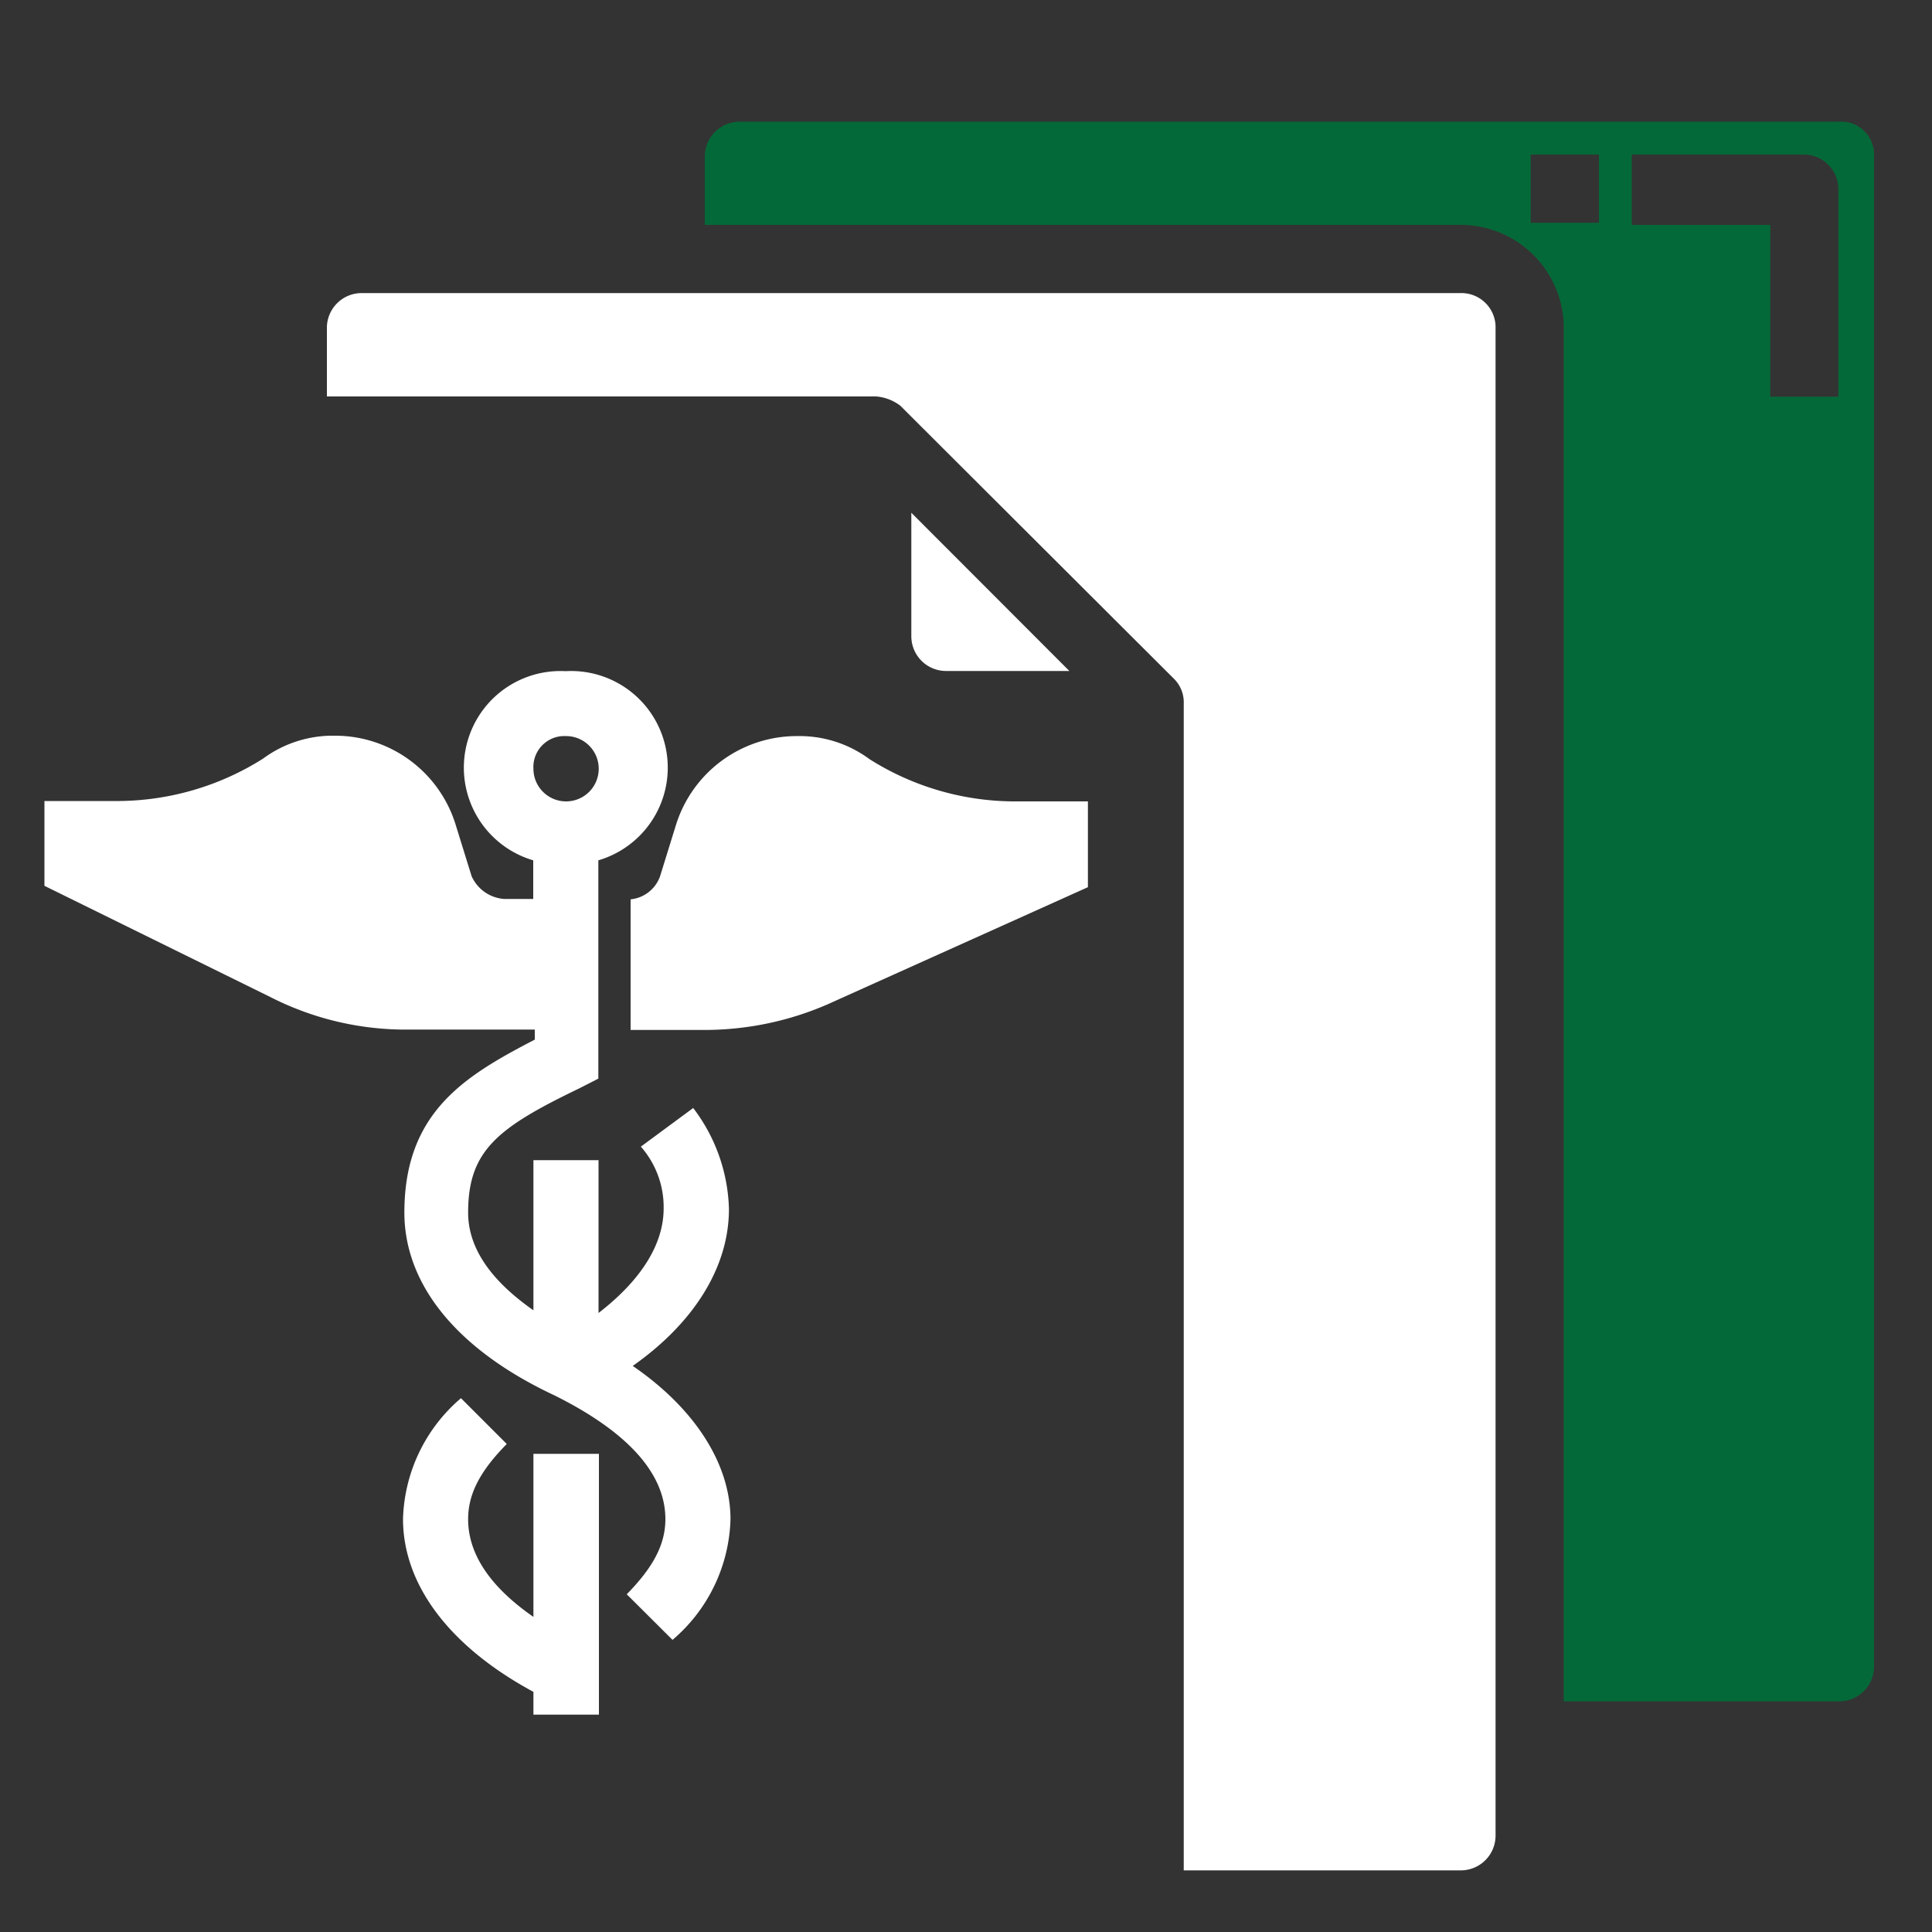
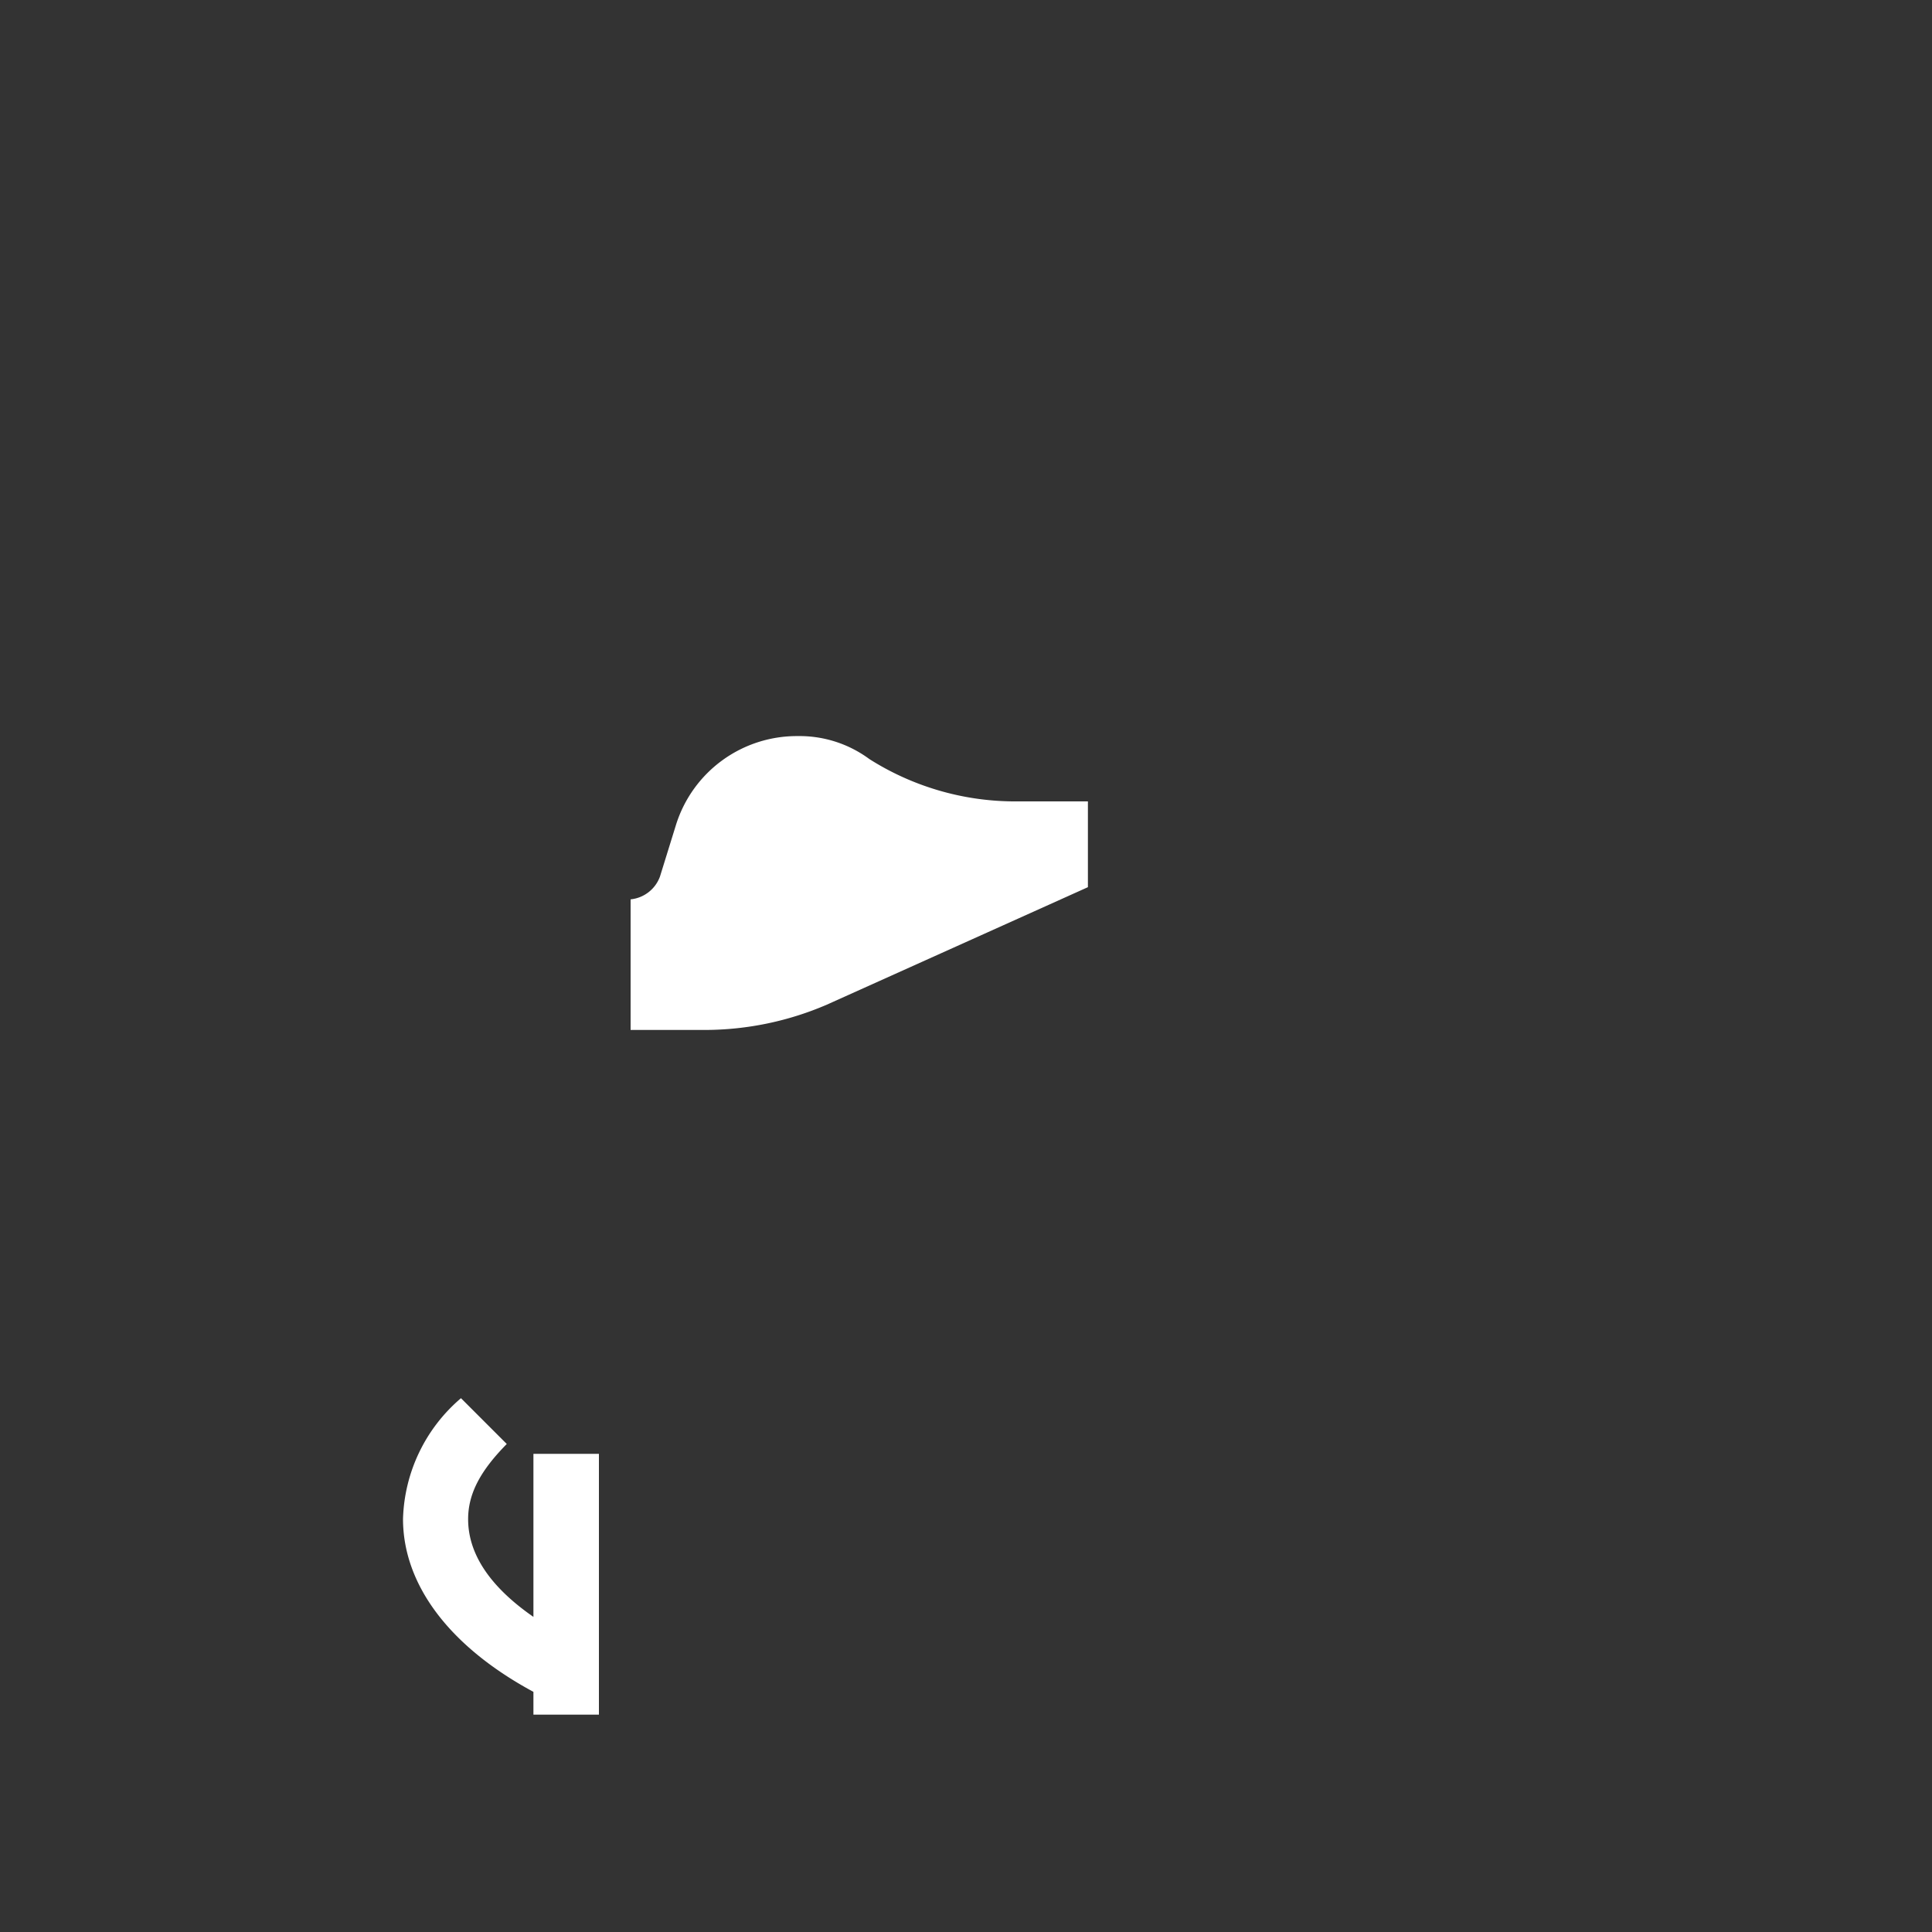
<svg xmlns="http://www.w3.org/2000/svg" id="Layer_1" data-name="Layer 1" viewBox="0 0 100 100">
  <rect x="0" y="0" width="100" height="100" fill="#333333" stroke="none" />
  <title>icon-coding-white-01</title>
-   <path d="M95.15,6.3H38.3a1.8,1.8,0,0,0-1.82,1.82v3.52H75.59A5.34,5.34,0,0,1,80.94,17V88.06H95.15A1.8,1.8,0,0,0,97,86.24V8A1.7,1.7,0,0,0,95.15,6.3ZM82.76,11.53H79.23V8h3.53Zm12.39,9H91.63V11.64H84.46V8h8.87a1.79,1.79,0,0,1,1.82,1.81Z" style="fill:#046938" />
-   <path d="M75.59,15.17H18.74A1.8,1.8,0,0,0,16.92,17v3.52H45.35A2.38,2.38,0,0,1,46.6,21L60.81,35.18a1.72,1.72,0,0,1,.46,1.25h0V96.81H75.59A1.8,1.8,0,0,0,77.41,95V16.87A1.77,1.77,0,0,0,75.59,15.17Z" style="fill:#fff" />
-   <path d="M55.35,34.73l-8.18-8.19v6.37A1.8,1.8,0,0,0,49,34.73Z" style="fill:#fff" />
-   <path d="M37.73,62.58a9,9,0,0,0-1.85-5.23l-2.71,2a4.73,4.73,0,0,1,1.18,3.2c0,1.86-1.18,3.72-3.37,5.41V60.05H27.61v7.77c-2.19-1.53-3.38-3.21-3.38-5.06,0-3.21,1.53-4.39,5.74-6.42l1-.51V44.53a5,5,0,0,0-1.69-9.79,5,5,0,0,0-1.68,9.79v2H26.1a2,2,0,0,1-1.69-1.18l-.84-2.71a6.53,6.53,0,0,0-6.24-4.56,6.08,6.08,0,0,0-3.72,1.19,14.16,14.16,0,0,1-7.42,2.19H2.3v4.39L14,51.61a15.42,15.42,0,0,0,6.76,1.68h6.92v.52c-3.55,1.85-6.75,3.71-6.75,8.95,0,3.71,2.7,7.09,7.76,9.46,3.72,1.85,5.75,4,5.75,6.41,0,1.35-.67,2.53-2,3.89l2.37,2.36a8.5,8.5,0,0,0,3-6.24c0-2.87-1.85-5.74-5.06-7.94C35.88,68.5,37.73,65.62,37.73,62.58ZM29.29,38.1a1.69,1.69,0,1,1-1.68,1.69A1.6,1.6,0,0,1,29.29,38.1Z" style="fill:#fff" />
  <path d="M27.61,83.69c-2.19-1.52-3.38-3.21-3.38-5.06,0-1.35.67-2.54,2-3.89l-2.37-2.37a8.52,8.52,0,0,0-3,6.25c0,3.37,2.36,6.58,6.75,8.95v1.18H31V75.25H27.61Z" style="fill:#fff" />
  <path d="M52.42,41.48A14.1,14.1,0,0,1,45,39.29a6.08,6.08,0,0,0-3.72-1.19A6.55,6.55,0,0,0,35,42.66l-.84,2.71a1.81,1.81,0,0,1-1.52,1.18v6.76h3.89A16,16,0,0,0,42.8,52l13.51-6.08V41.48Z" style="fill:#fff" />
</svg>